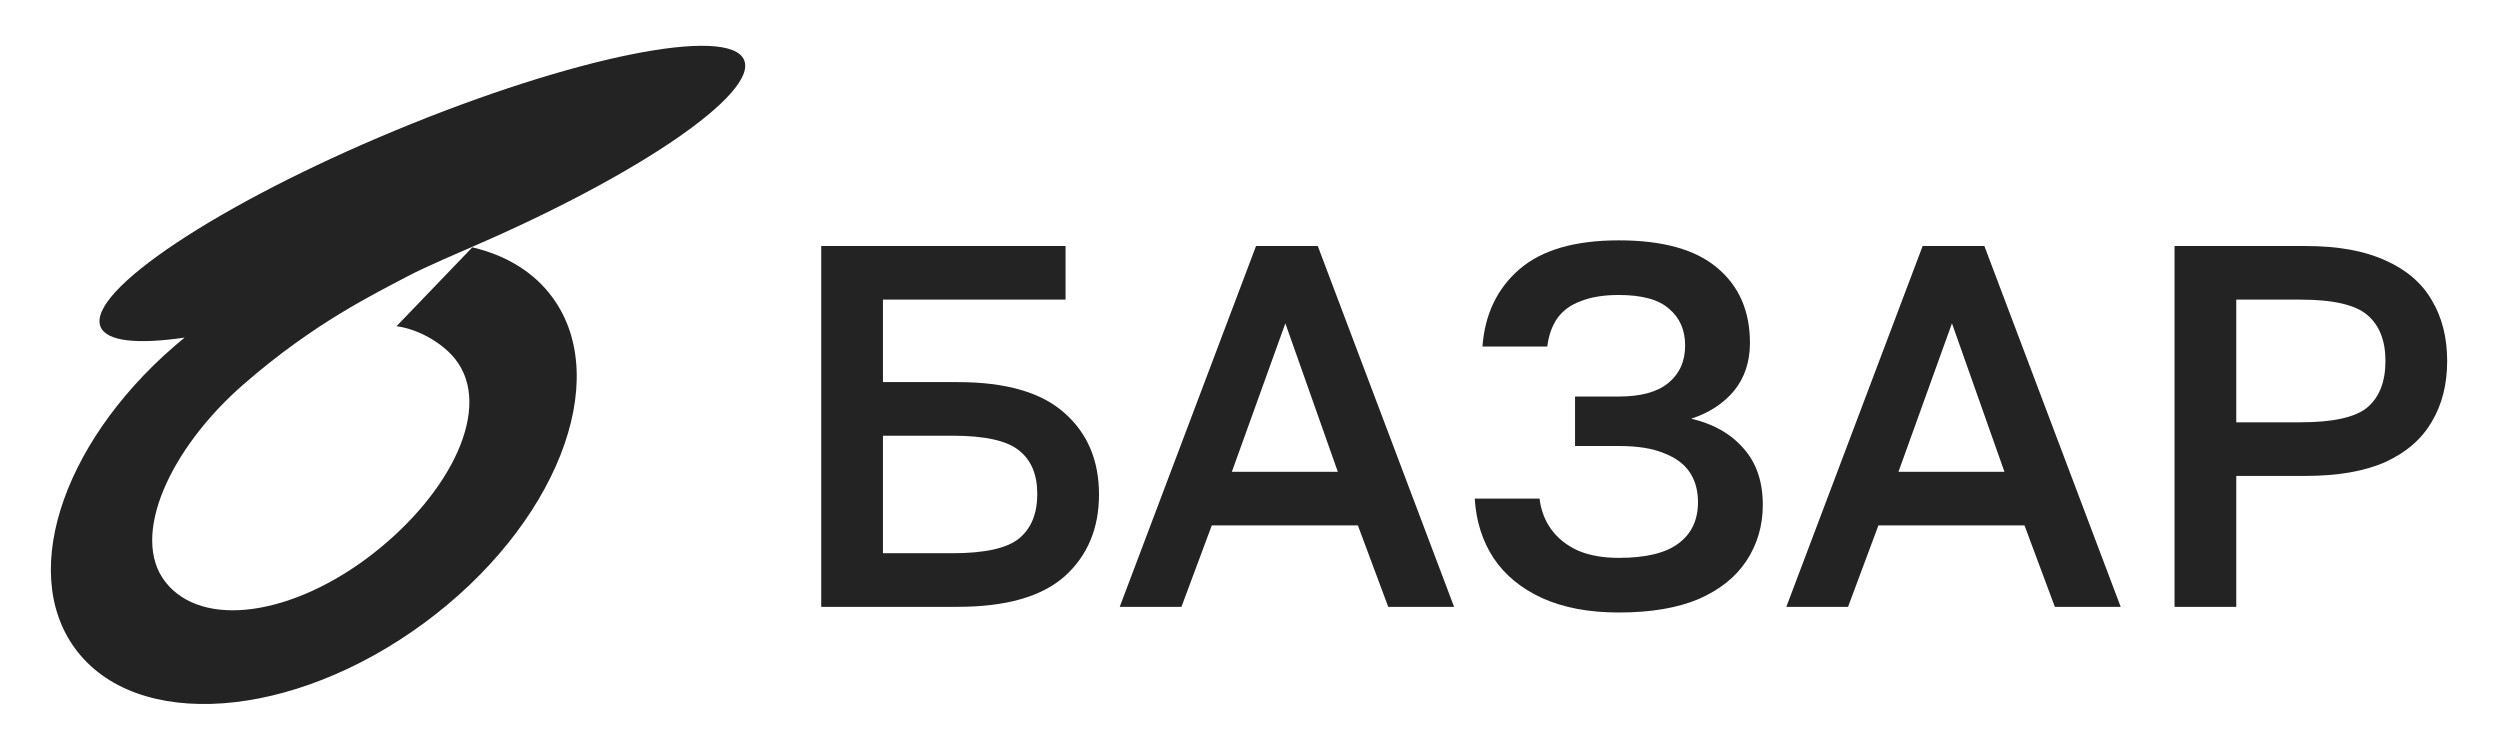
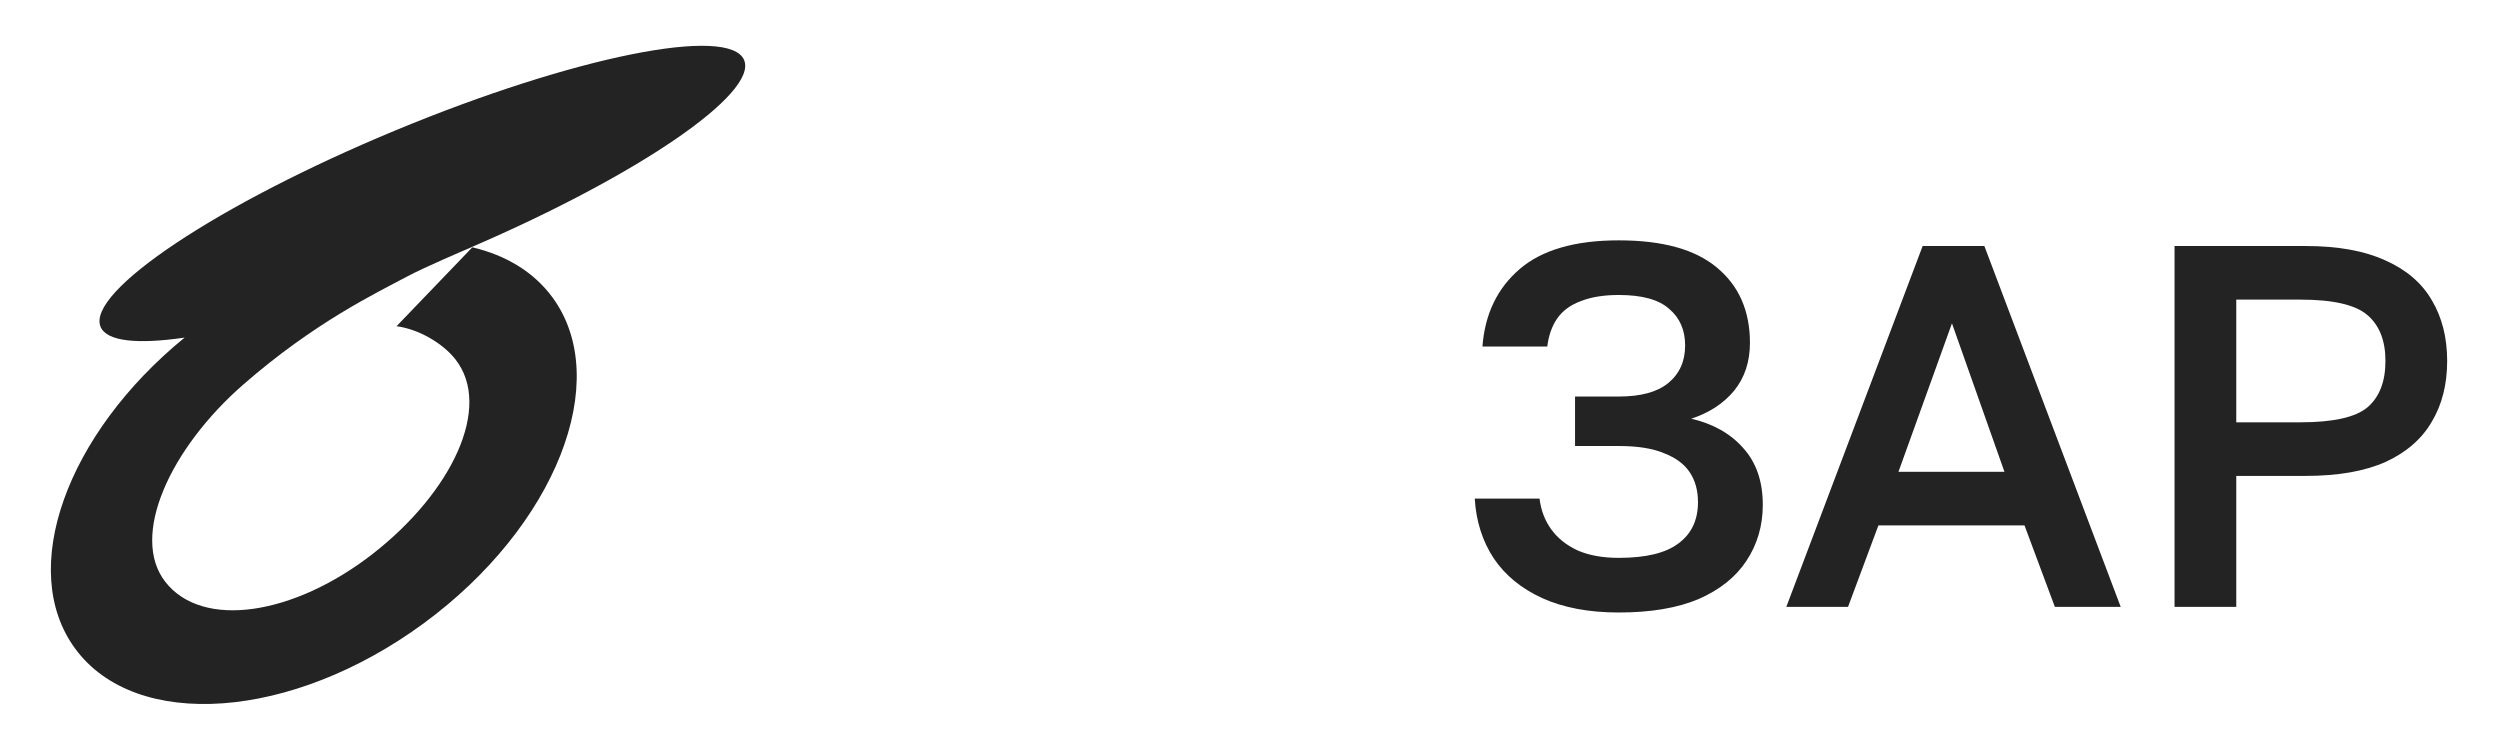
<svg xmlns="http://www.w3.org/2000/svg" width="1247" height="374" viewBox="0 0 1247 374" fill="none">
  <path d="M371.178 29.989C363.972 12.528 286.269 28.152 197.624 64.884C108.979 101.616 42.959 145.547 50.165 163.008C53.188 170.333 68.629 171.832 92.08 168.393C33.163 216.498 8.646 284.109 37.427 323.44C67.726 364.843 145.608 359.224 211.384 310.889C277.159 262.555 305.92 189.811 275.62 148.408C266.244 135.601 252.316 127.296 235.597 123.361L197.792 162.714C209.051 164.218 220.962 171.319 227.184 179.27C245.735 202.983 225.443 245.453 185.99 276.206C146.533 306.966 101.038 313.974 82.487 290.262C64.741 267.579 84.651 223.779 121.526 191.664C156.823 160.921 187.073 146.452 203.383 137.765C211.803 133.285 231.507 124.87 235.265 123.274C235.238 123.268 235.217 123.262 235.189 123.257C317.982 87.599 378.069 46.687 371.178 29.989Z" fill="#232323" />
  <path d="M1084.66 302.689V122.713H1150.09C1166.17 122.713 1179.43 125.112 1189.86 129.912C1200.29 134.54 1207.99 141.14 1212.96 149.709C1218.09 158.28 1220.65 168.393 1220.65 180.048C1220.65 191.704 1218.09 201.817 1212.96 210.387C1207.99 218.957 1200.29 225.642 1189.86 230.441C1179.43 235.069 1166.17 237.383 1150.09 237.383H1115.45V302.689H1084.66ZM1115.45 210.644H1147.53C1163.78 210.644 1174.9 208.159 1180.88 203.188C1186.87 198.046 1189.86 190.333 1189.86 180.048C1189.86 169.935 1186.87 162.308 1180.88 157.166C1174.9 152.023 1163.78 149.452 1147.53 149.452H1115.45V210.644Z" fill="#232323" />
  <path d="M891.022 302.689L959.018 122.713H989.803L1057.8 302.689H1024.96L1009.82 262.066H936.951L921.808 302.689H891.022ZM946.955 235.326H999.815L973.639 161.279L946.955 235.326Z" fill="#232323" />
  <path d="M807.442 305.517C792.556 305.517 779.815 303.117 769.21 298.318C758.776 293.519 750.737 286.919 745.092 278.521C739.446 269.95 736.28 260.008 735.602 248.696H767.931C768.61 254.523 770.582 259.666 773.826 264.122C777.078 268.579 781.53 272.093 787.168 274.664C792.814 277.063 799.574 278.263 807.442 278.263C820.955 278.263 830.874 275.863 837.205 271.064C843.708 266.265 846.953 259.409 846.953 250.496C846.953 244.668 845.588 239.697 842.851 235.583C840.114 231.469 835.833 228.298 830.023 226.07C824.378 223.67 816.853 222.471 807.442 222.471H785.632V197.788H807.442C818.39 197.788 826.6 195.56 832.074 191.104C837.72 186.475 840.542 180.219 840.542 172.335C840.542 164.621 837.891 158.537 832.589 154.08C827.458 149.452 819.076 147.138 807.442 147.138C799.917 147.138 793.585 148.167 788.454 150.224C783.323 152.109 779.386 155.023 776.649 158.965C774.084 162.736 772.461 167.364 771.775 172.849H739.446C740.647 156.737 746.8 143.881 757.919 134.282C769.038 124.684 785.546 119.885 807.442 119.885C829.337 119.885 845.673 124.427 856.45 133.511C867.398 142.596 872.872 155.109 872.872 171.049C872.872 180.476 870.22 188.447 864.918 194.96C859.615 201.303 852.512 205.93 843.623 208.844C854.57 211.415 863.203 216.3 869.534 223.499C876.037 230.698 879.282 240.126 879.282 251.781C879.282 262.237 876.545 271.578 871.071 279.806C865.768 287.862 857.815 294.204 847.21 298.832C836.605 303.288 823.349 305.517 807.442 305.517Z" fill="#232323" />
-   <path d="M558.515 302.689L626.509 122.713H657.301L725.296 302.689H692.452L677.31 262.065H604.443L589.304 302.689H558.515ZM614.45 235.327H667.305L641.135 161.279L614.45 235.327Z" fill="#232323" />
-   <path d="M409.627 302.689V122.713H531.504V149.452H440.417V190.59H477.622C501.741 190.59 519.53 195.732 530.991 206.016C542.451 216.129 548.182 229.67 548.182 246.639C548.182 263.608 542.451 277.235 530.991 287.519C519.53 297.632 501.741 302.689 477.622 302.689H409.627ZM440.417 275.949H475.055C491.306 275.949 502.424 273.464 508.411 268.494C514.399 263.522 517.392 256.152 517.392 246.382C517.392 236.784 514.399 229.584 508.411 224.785C502.424 219.814 491.306 217.329 475.055 217.329H440.417V275.949Z" fill="#232323" />
</svg>